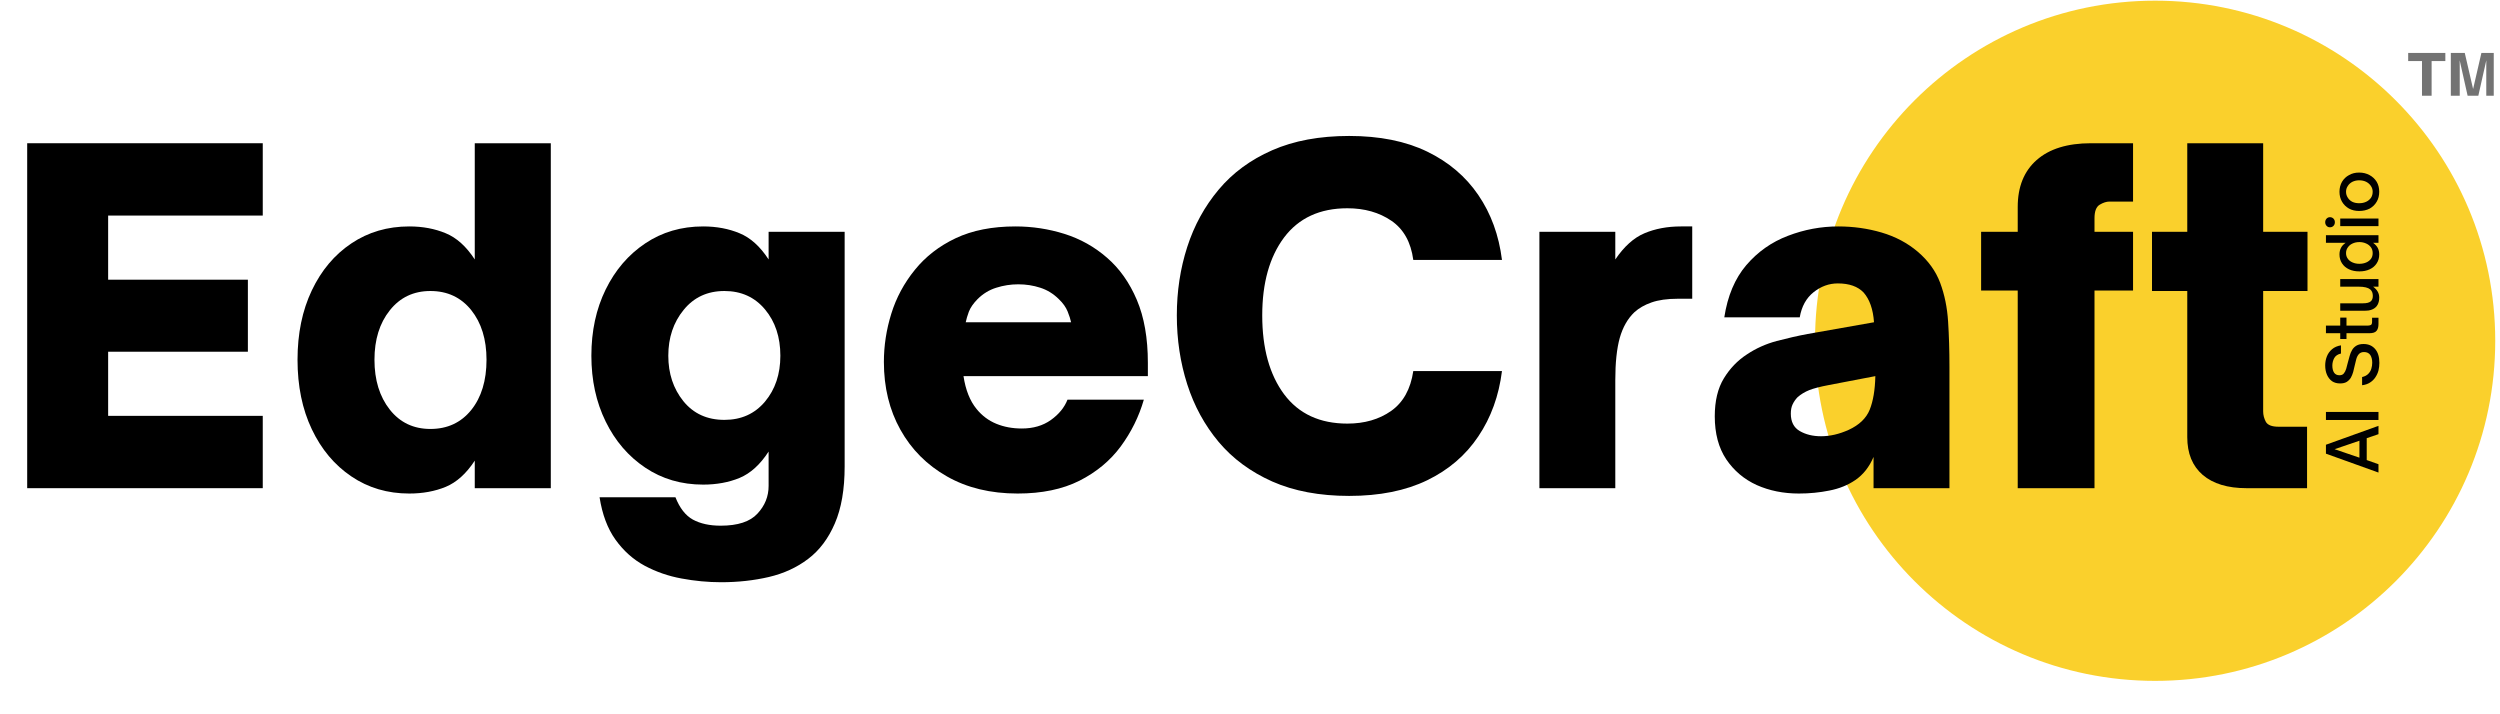
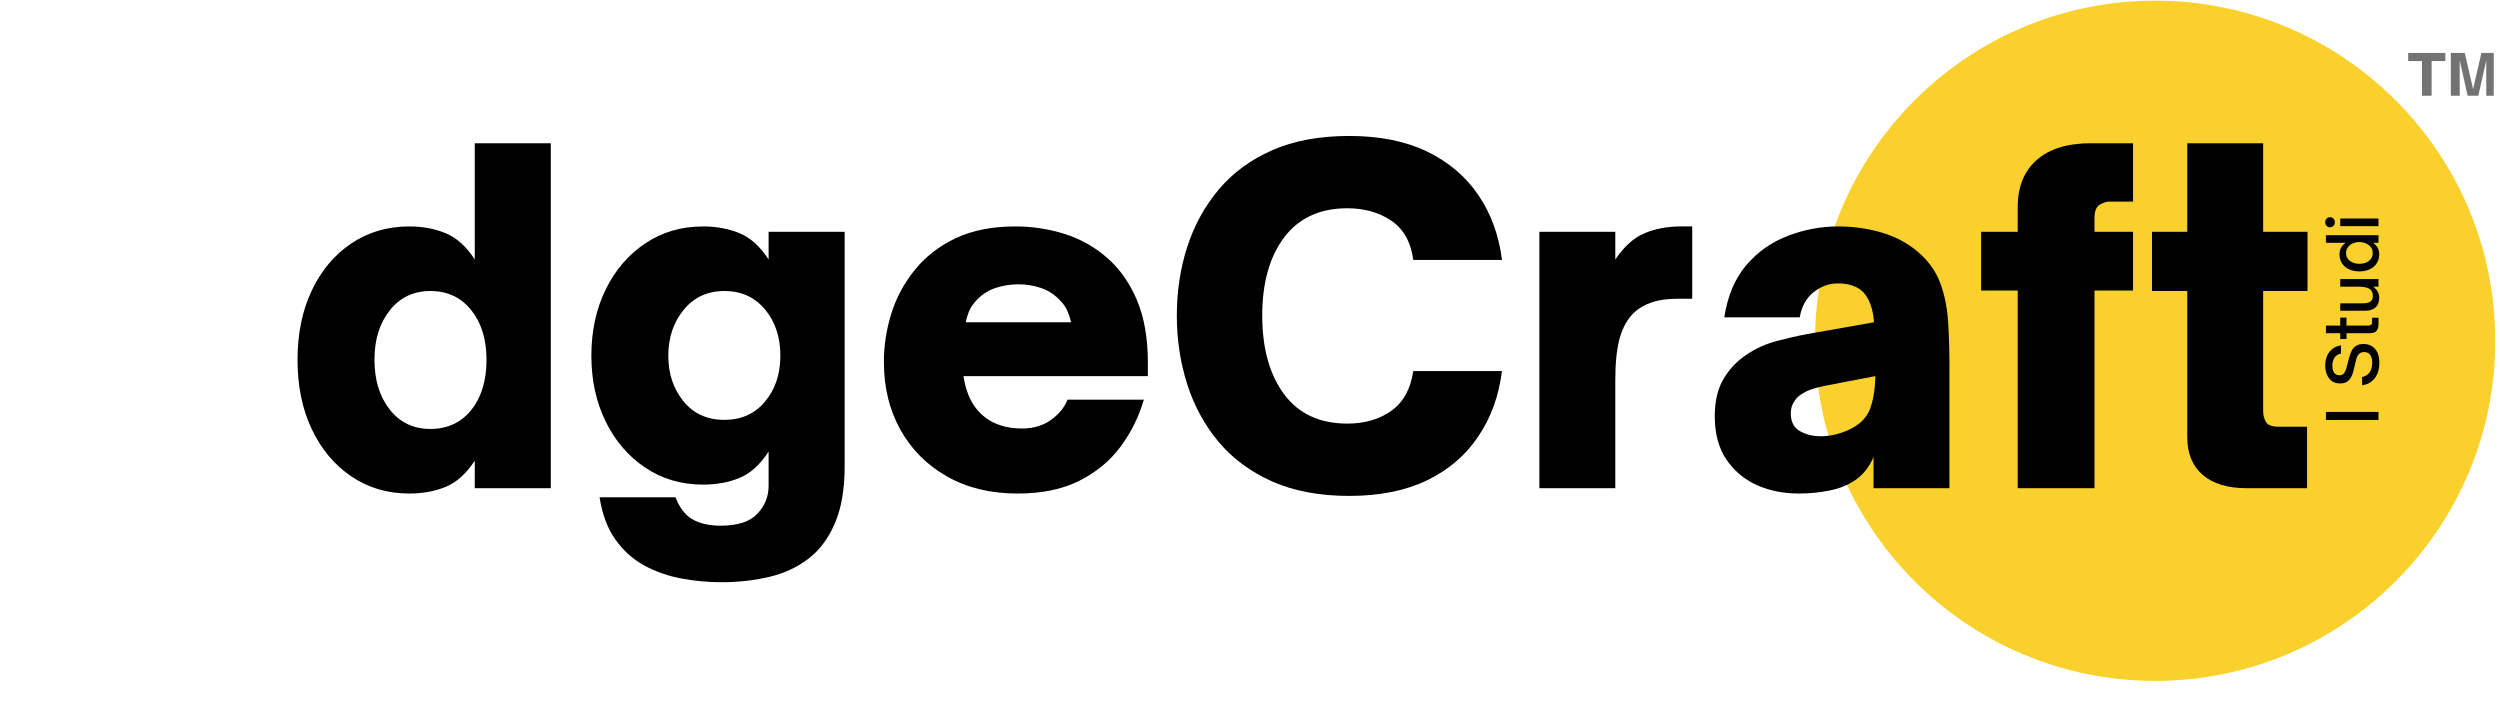
<svg xmlns="http://www.w3.org/2000/svg" version="1.0" preserveAspectRatio="xMidYMid meet" height="100" viewBox="0 0 262.5 75" zoomAndPan="magnify" width="350">
  <defs>
    <g />
    <clipPath id="f4bacd880a">
      <path clip-rule="nonzero" d="M 190.578 0.07 L 262 0.07 L 262 71.492 L 190.578 71.492 Z M 190.578 0.07" />
    </clipPath>
    <clipPath id="8f5945d984">
      <path clip-rule="nonzero" d="M 226.289 0.07 C 206.566 0.07 190.578 16.059 190.578 35.781 C 190.578 55.504 206.566 71.492 226.289 71.492 C 246.012 71.492 262 55.504 262 35.781 C 262 16.059 246.012 0.07 226.289 0.07 Z M 226.289 0.07" />
    </clipPath>
    <clipPath id="ded773ae96">
      <path clip-rule="nonzero" d="M 252.859 5.559 L 256.773 5.559 L 256.773 10.051 L 252.859 10.051 Z M 252.859 5.559" />
    </clipPath>
    <clipPath id="3831cb998e">
      <path clip-rule="nonzero" d="M 257.324 5.559 L 261.844 5.559 L 261.844 10.051 L 257.324 10.051 Z M 257.324 5.559" />
    </clipPath>
  </defs>
  <g clip-path="url(#f4bacd880a)">
    <g clip-path="url(#8f5945d984)">
      <path fill-rule="nonzero" fill-opacity="1" d="M 190.578 0.07 L 262 0.07 L 262 71.492 L 190.578 71.492 Z M 190.578 0.07" fill="#fad02c" />
    </g>
  </g>
  <g clip-path="url(#ded773ae96)">
    <path fill-rule="nonzero" fill-opacity="1" d="M 256.762 5.559 L 256.762 6.41 L 255.32 6.41 L 255.32 10.375 L 254.309 10.375 L 254.309 6.41 L 252.859 6.41 L 252.859 5.559 L 256.762 5.559" fill="#737373" />
  </g>
  <g clip-path="url(#3831cb998e)">
    <path fill-rule="nonzero" fill-opacity="1" d="M 260.547 5.559 L 261.996 5.559 L 261.996 10.375 L 261.059 10.375 L 261.059 7.117 C 261.059 7.023 261.059 6.891 261.062 6.723 C 261.062 6.555 261.062 6.426 261.062 6.332 L 260.152 10.375 L 259.172 10.375 L 258.266 6.332 C 258.266 6.426 258.266 6.555 258.27 6.723 C 258.273 6.891 258.273 7.023 258.273 7.117 L 258.273 10.375 L 257.336 10.375 L 257.336 5.559 L 258.801 5.559 L 259.676 9.348 L 260.547 5.559" fill="#737373" />
  </g>
  <g fill-opacity="1" fill="#000000">
    <g transform="translate(0.011, 51.259)">
      <g>
-         <path d="M 27.578 0 L 2.844 0 L 2.844 -36.219 L 27.578 -36.219 L 27.578 -28.625 L 11.344 -28.625 L 11.344 -21.891 L 26.016 -21.891 L 26.016 -14.328 L 11.344 -14.328 L 11.344 -7.594 L 27.578 -7.594 Z M 27.578 0" />
-       </g>
+         </g>
    </g>
  </g>
  <g fill-opacity="1" fill="#000000">
    <g transform="translate(29.631, 51.259)">
      <g>
        <path d="M 13.344 0.562 C 11.062 0.562 9.035 -0.035 7.266 -1.234 C 5.492 -2.43 4.109 -4.082 3.109 -6.188 C 2.109 -8.289 1.609 -10.723 1.609 -13.484 C 1.609 -16.234 2.109 -18.66 3.109 -20.766 C 4.109 -22.867 5.492 -24.516 7.266 -25.703 C 9.035 -26.891 11.062 -27.484 13.344 -27.484 C 14.758 -27.484 16.035 -27.242 17.172 -26.766 C 18.316 -26.297 19.332 -25.379 20.219 -24.016 L 20.219 -36.219 L 28.203 -36.219 L 28.203 0 L 20.219 0 L 20.219 -2.891 C 19.332 -1.535 18.316 -0.617 17.172 -0.141 C 16.035 0.328 14.758 0.562 13.344 0.562 Z M 15.562 -6.219 C 17.344 -6.219 18.77 -6.879 19.844 -8.203 C 20.914 -9.535 21.453 -11.297 21.453 -13.484 C 21.453 -15.629 20.914 -17.367 19.844 -18.703 C 18.77 -20.035 17.344 -20.703 15.562 -20.703 C 13.789 -20.703 12.367 -20.023 11.297 -18.672 C 10.223 -17.328 9.688 -15.598 9.688 -13.484 C 9.688 -11.359 10.223 -9.613 11.297 -8.25 C 12.367 -6.895 13.789 -6.219 15.562 -6.219 Z M 15.562 -6.219" />
      </g>
    </g>
  </g>
  <g fill-opacity="1" fill="#000000">
    <g transform="translate(60.438, 51.259)">
      <g>
        <path d="M 15.281 9.875 C 13.895 9.875 12.508 9.742 11.125 9.484 C 9.75 9.234 8.457 8.785 7.25 8.141 C 6.051 7.492 5.031 6.582 4.188 5.406 C 3.352 4.238 2.797 2.754 2.516 0.953 L 10.484 0.953 C 10.93 2.086 11.539 2.867 12.312 3.297 C 13.094 3.723 14.066 3.938 15.234 3.938 C 17.035 3.938 18.32 3.516 19.094 2.672 C 19.875 1.836 20.266 0.867 20.266 -0.234 L 20.266 -3.844 C 19.379 -2.477 18.363 -1.555 17.219 -1.078 C 16.082 -0.609 14.805 -0.375 13.391 -0.375 C 11.109 -0.375 9.082 -0.969 7.312 -2.156 C 5.539 -3.344 4.156 -4.957 3.156 -7 C 2.156 -9.039 1.656 -11.344 1.656 -13.906 C 1.656 -16.5 2.156 -18.816 3.156 -20.859 C 4.156 -22.898 5.539 -24.516 7.312 -25.703 C 9.082 -26.891 11.109 -27.484 13.391 -27.484 C 14.805 -27.484 16.082 -27.242 17.219 -26.766 C 18.363 -26.297 19.379 -25.379 20.266 -24.016 L 20.266 -26.922 L 28.25 -26.922 L 28.25 -2.281 C 28.25 0.125 27.906 2.117 27.219 3.703 C 26.539 5.285 25.609 6.523 24.422 7.422 C 23.234 8.328 21.852 8.961 20.281 9.328 C 18.719 9.691 17.051 9.875 15.281 9.875 Z M 15.625 -7.172 C 17.395 -7.172 18.816 -7.812 19.891 -9.094 C 20.961 -10.375 21.5 -11.977 21.5 -13.906 C 21.5 -15.863 20.961 -17.484 19.891 -18.766 C 18.816 -20.055 17.395 -20.703 15.625 -20.703 C 13.844 -20.703 12.414 -20.039 11.344 -18.719 C 10.27 -17.406 9.734 -15.801 9.734 -13.906 C 9.734 -12.039 10.258 -10.453 11.312 -9.141 C 12.375 -7.828 13.812 -7.172 15.625 -7.172 Z M 15.625 -7.172" />
      </g>
    </g>
  </g>
  <g fill-opacity="1" fill="#000000">
    <g transform="translate(91.292, 51.259)">
      <g>
        <path d="M 15.562 0.562 C 12.719 0.562 10.242 -0.035 8.141 -1.234 C 6.035 -2.43 4.406 -4.066 3.25 -6.141 C 2.094 -8.211 1.516 -10.582 1.516 -13.25 C 1.516 -14.957 1.773 -16.648 2.297 -18.328 C 2.816 -20.004 3.641 -21.535 4.766 -22.922 C 5.891 -24.316 7.32 -25.426 9.062 -26.25 C 10.801 -27.07 12.891 -27.484 15.328 -27.484 C 17.098 -27.484 18.812 -27.223 20.469 -26.703 C 22.133 -26.18 23.625 -25.348 24.938 -24.203 C 26.258 -23.066 27.305 -21.586 28.078 -19.766 C 28.848 -17.953 29.234 -15.75 29.234 -13.156 L 29.234 -11.766 L 9.875 -11.766 C 10.094 -10.316 10.551 -9.164 11.25 -8.312 C 11.82 -7.613 12.508 -7.098 13.312 -6.766 C 14.125 -6.43 15.02 -6.266 16 -6.266 C 17.195 -6.266 18.211 -6.562 19.047 -7.156 C 19.891 -7.758 20.473 -8.473 20.797 -9.297 L 28.812 -9.297 C 28.301 -7.523 27.492 -5.891 26.391 -4.391 C 25.285 -2.891 23.836 -1.688 22.047 -0.781 C 20.266 0.113 18.102 0.562 15.562 0.562 Z M 10.109 -17.422 L 21.172 -17.422 C 21.109 -17.734 20.988 -18.109 20.812 -18.547 C 20.633 -18.992 20.328 -19.426 19.891 -19.844 C 19.316 -20.414 18.664 -20.816 17.938 -21.047 C 17.207 -21.285 16.438 -21.406 15.625 -21.406 C 14.832 -21.406 14.062 -21.285 13.312 -21.047 C 12.57 -20.816 11.914 -20.414 11.344 -19.844 C 10.906 -19.395 10.602 -18.957 10.438 -18.531 C 10.281 -18.102 10.172 -17.734 10.109 -17.422 Z M 10.109 -17.422" />
      </g>
    </g>
  </g>
  <g fill-opacity="1" fill="#000000">
    <g transform="translate(122.051, 51.259)">
      <g>
        <path d="M 19.609 0.812 C 16.504 0.812 13.812 0.305 11.531 -0.703 C 9.25 -1.723 7.375 -3.109 5.906 -4.859 C 4.438 -6.617 3.336 -8.633 2.609 -10.906 C 1.879 -13.188 1.516 -15.598 1.516 -18.141 C 1.516 -20.672 1.879 -23.066 2.609 -25.328 C 3.336 -27.586 4.438 -29.594 5.906 -31.344 C 7.375 -33.102 9.25 -34.484 11.531 -35.484 C 13.812 -36.484 16.504 -36.984 19.609 -36.984 C 22.805 -36.984 25.535 -36.438 27.797 -35.344 C 30.055 -34.25 31.848 -32.727 33.172 -30.781 C 34.504 -28.832 35.332 -26.562 35.656 -23.969 L 26.344 -23.969 C 26.094 -25.832 25.328 -27.203 24.047 -28.078 C 22.766 -28.953 21.223 -29.391 19.422 -29.391 C 16.535 -29.391 14.32 -28.367 12.781 -26.328 C 11.25 -24.285 10.484 -21.555 10.484 -18.141 C 10.484 -14.68 11.25 -11.922 12.781 -9.859 C 14.32 -7.805 16.535 -6.781 19.422 -6.781 C 21.223 -6.781 22.754 -7.223 24.016 -8.109 C 25.285 -9.004 26.062 -10.398 26.344 -12.297 L 35.656 -12.297 C 35.332 -9.703 34.504 -7.414 33.172 -5.438 C 31.848 -3.457 30.055 -1.922 27.797 -0.828 C 25.535 0.266 22.805 0.812 19.609 0.812 Z M 19.609 0.812" />
      </g>
    </g>
  </g>
  <g fill-opacity="1" fill="#000000">
    <g transform="translate(159.028, 51.259)">
      <g>
        <path d="M 10.578 0 L 2.609 0 L 2.609 -26.922 L 10.578 -26.922 L 10.578 -24.016 C 11.504 -25.379 12.523 -26.297 13.641 -26.766 C 14.766 -27.242 16.039 -27.484 17.469 -27.484 L 18.656 -27.484 L 18.656 -19.891 L 17.141 -19.891 C 16.023 -19.891 15.102 -19.758 14.375 -19.5 C 13.656 -19.25 13.055 -18.906 12.578 -18.469 C 11.879 -17.801 11.367 -16.906 11.047 -15.781 C 10.734 -14.656 10.578 -13.176 10.578 -11.344 Z M 10.578 0" />
      </g>
    </g>
  </g>
  <g fill-opacity="1" fill="#000000">
    <g transform="translate(178.489, 51.259)">
      <g>
        <path d="M 10.391 0.562 C 8.773 0.562 7.301 0.266 5.969 -0.328 C 4.645 -0.93 3.578 -1.832 2.766 -3.031 C 1.961 -4.238 1.562 -5.742 1.562 -7.547 C 1.562 -9.16 1.879 -10.488 2.516 -11.531 C 3.148 -12.57 3.957 -13.41 4.938 -14.047 C 5.883 -14.68 6.926 -15.148 8.062 -15.453 C 9.207 -15.754 10.285 -16 11.297 -16.188 L 18.281 -17.422 C 18.188 -18.785 17.82 -19.828 17.188 -20.547 C 16.582 -21.18 15.68 -21.5 14.484 -21.5 C 13.555 -21.5 12.707 -21.191 11.938 -20.578 C 11.164 -19.961 10.68 -19.082 10.484 -17.938 L 2.562 -17.938 C 2.906 -20.188 3.676 -22.016 4.875 -23.422 C 6.082 -24.828 7.539 -25.852 9.25 -26.5 C 10.957 -27.156 12.719 -27.484 14.531 -27.484 C 16.113 -27.484 17.629 -27.27 19.078 -26.844 C 20.535 -26.414 21.801 -25.742 22.875 -24.828 C 23.988 -23.879 24.773 -22.785 25.234 -21.547 C 25.691 -20.316 25.969 -18.961 26.062 -17.484 C 26.156 -16.016 26.203 -14.441 26.203 -12.766 L 26.203 0 L 18.234 0 L 18.234 -3.281 C 17.785 -2.227 17.148 -1.422 16.328 -0.859 C 15.535 -0.316 14.625 0.051 13.594 0.25 C 12.57 0.457 11.504 0.562 10.391 0.562 Z M 12.719 -5.453 C 13.664 -5.453 14.633 -5.676 15.625 -6.125 C 16.727 -6.633 17.461 -7.336 17.828 -8.234 C 18.191 -9.141 18.391 -10.316 18.422 -11.766 L 13.531 -10.828 C 12.645 -10.66 11.961 -10.484 11.484 -10.297 C 11.016 -10.109 10.602 -9.859 10.25 -9.547 C 10.031 -9.316 9.859 -9.066 9.734 -8.797 C 9.609 -8.535 9.547 -8.211 9.547 -7.828 C 9.547 -6.973 9.859 -6.363 10.484 -6 C 11.117 -5.633 11.863 -5.453 12.719 -5.453 Z M 12.719 -5.453" />
      </g>
    </g>
  </g>
  <g fill-opacity="1" fill="#000000">
    <g transform="translate(207.017, 51.259)">
      <g>
        <path d="M 12.906 0 L 4.844 0 L 4.844 -20.75 L 1 -20.75 L 1 -26.922 L 4.844 -26.922 L 4.844 -29.531 C 4.844 -31.645 5.504 -33.285 6.828 -34.453 C 8.16 -35.629 10.062 -36.219 12.531 -36.219 L 16.953 -36.219 L 16.953 -30.094 L 14.484 -30.094 C 14.16 -30.094 13.816 -29.984 13.453 -29.766 C 13.086 -29.547 12.906 -29.07 12.906 -28.344 L 12.906 -26.922 L 16.953 -26.922 L 16.953 -20.75 L 12.906 -20.75 Z M 12.906 0" />
      </g>
    </g>
  </g>
  <g fill-opacity="1" fill="#000000">
    <g transform="translate(224.96, 51.259)">
      <g>
        <path d="M 17.281 0 L 10.922 0 C 8.953 0 7.422 -0.461 6.328 -1.391 C 5.242 -2.328 4.703 -3.648 4.703 -5.359 L 4.703 -20.703 L 1 -20.703 L 1 -26.922 L 4.703 -26.922 L 4.703 -36.219 L 12.672 -36.219 L 12.672 -26.922 L 17.328 -26.922 L 17.328 -20.703 L 12.672 -20.703 L 12.672 -8.062 C 12.672 -7.688 12.766 -7.32 12.953 -6.969 C 13.148 -6.625 13.594 -6.453 14.281 -6.453 L 17.281 -6.453 Z M 17.281 0" />
      </g>
    </g>
  </g>
  <g fill-opacity="1" fill="#000000">
    <g transform="translate(249.74, 49.697)">
      <g>
-         <path d="M 0 -0.953 L 0 -0.078 L -5.516 -2.062 L -5.516 -3 L 0 -4.984 L 0 -4.109 L -1.234 -3.688 L -1.234 -1.391 Z M -4.609 -2.531 L -2 -1.641 L -2 -3.422 Z M -4.609 -2.531" />
-       </g>
+         </g>
    </g>
  </g>
  <g fill-opacity="1" fill="#000000">
    <g transform="translate(249.74, 44.629)">
      <g>
        <path d="M 0 -1.375 L 0 -0.531 L -5.516 -0.531 L -5.516 -1.375 Z M 0 -1.375" />
      </g>
    </g>
  </g>
  <g fill-opacity="1" fill="#000000">
    <g transform="translate(249.74, 42.708)">
      <g />
    </g>
  </g>
  <g fill-opacity="1" fill="#000000">
    <g transform="translate(249.74, 40.73)">
      <g>
        <path d="M 0.094 -2.625 C 0.094 -2.352 0.062 -2.086 0 -1.828 C -0.07 -1.566 -0.18 -1.328 -0.328 -1.109 C -0.473 -0.891 -0.66 -0.707 -0.891 -0.562 C -1.117 -0.414 -1.395 -0.32 -1.719 -0.281 L -1.719 -1.141 C -1.445 -1.203 -1.234 -1.312 -1.078 -1.469 C -0.922 -1.625 -0.812 -1.805 -0.75 -2.016 C -0.688 -2.223 -0.656 -2.43 -0.656 -2.641 C -0.656 -2.973 -0.723 -3.242 -0.859 -3.453 C -1.004 -3.66 -1.223 -3.766 -1.516 -3.766 C -1.742 -3.766 -1.922 -3.695 -2.047 -3.562 C -2.172 -3.426 -2.266 -3.25 -2.328 -3.031 C -2.391 -2.812 -2.445 -2.578 -2.5 -2.328 C -2.551 -2.109 -2.602 -1.891 -2.656 -1.672 C -2.719 -1.453 -2.801 -1.25 -2.906 -1.062 C -3.02 -0.883 -3.164 -0.738 -3.344 -0.625 C -3.52 -0.52 -3.75 -0.469 -4.031 -0.469 C -4.363 -0.469 -4.645 -0.547 -4.875 -0.703 C -5.102 -0.867 -5.281 -1.094 -5.406 -1.375 C -5.531 -1.664 -5.594 -1.992 -5.594 -2.359 C -5.594 -2.691 -5.535 -3.004 -5.422 -3.297 C -5.305 -3.598 -5.125 -3.852 -4.875 -4.062 C -4.633 -4.27 -4.32 -4.406 -3.938 -4.469 L -3.938 -3.609 C -4.27 -3.535 -4.504 -3.379 -4.641 -3.141 C -4.773 -2.898 -4.844 -2.633 -4.844 -2.344 C -4.844 -2.031 -4.781 -1.781 -4.656 -1.594 C -4.531 -1.414 -4.344 -1.328 -4.094 -1.328 C -3.895 -1.328 -3.742 -1.391 -3.641 -1.516 C -3.535 -1.641 -3.453 -1.801 -3.391 -2 C -3.328 -2.207 -3.27 -2.426 -3.219 -2.656 C -3.164 -2.883 -3.102 -3.113 -3.031 -3.344 C -2.969 -3.582 -2.879 -3.797 -2.766 -3.984 C -2.66 -4.172 -2.508 -4.32 -2.312 -4.438 C -2.125 -4.551 -1.875 -4.609 -1.562 -4.609 C -1.062 -4.609 -0.66 -4.438 -0.359 -4.094 C -0.055 -3.75 0.094 -3.258 0.094 -2.625 Z M 0.094 -2.625" />
      </g>
    </g>
  </g>
  <g fill-opacity="1" fill="#000000">
    <g transform="translate(249.74, 35.784)">
      <g>
        <path d="M 0 -2.422 L 0 -1.75 C 0 -1.445 -0.066 -1.211 -0.203 -1.047 C -0.336 -0.879 -0.586 -0.797 -0.953 -0.797 L -3.359 -0.797 L -3.359 -0.188 L -4.016 -0.188 L -4.016 -0.797 L -5.516 -0.797 L -5.516 -1.594 L -4.016 -1.594 L -4.016 -2.438 L -3.359 -2.438 L -3.359 -1.594 L -1.156 -1.594 C -1.02 -1.594 -0.906 -1.613 -0.812 -1.656 C -0.719 -1.695 -0.672 -1.812 -0.672 -2 L -0.672 -2.422 Z M 0 -2.422" />
      </g>
    </g>
  </g>
  <g fill-opacity="1" fill="#000000">
    <g transform="translate(249.74, 33.098)">
      <g>
        <path d="M 0.078 -1.859 C 0.078 -1.266 -0.141 -0.859 -0.578 -0.641 C -0.703 -0.578 -0.848 -0.531 -1.016 -0.5 C -1.18 -0.477 -1.395 -0.469 -1.656 -0.469 L -4.016 -0.469 L -4.016 -1.25 L -1.641 -1.25 C -1.234 -1.25 -0.953 -1.32 -0.797 -1.469 C -0.66 -1.594 -0.594 -1.781 -0.594 -2.031 C -0.594 -2.32 -0.68 -2.547 -0.859 -2.703 C -0.984 -2.805 -1.141 -2.879 -1.328 -2.922 C -1.523 -2.973 -1.797 -3 -2.141 -3 L -4.016 -3 L -4.016 -3.797 L 0 -3.797 L 0 -3 L -0.562 -3 C -0.344 -2.832 -0.18 -2.656 -0.078 -2.469 C 0.023 -2.289 0.078 -2.086 0.078 -1.859 Z M 0.078 -1.859" />
      </g>
    </g>
  </g>
  <g fill-opacity="1" fill="#000000">
    <g transform="translate(249.74, 28.824)">
      <g>
        <path d="M 0.078 -2.109 C 0.078 -1.754 -0.008 -1.441 -0.188 -1.172 C -0.363 -0.898 -0.609 -0.691 -0.922 -0.547 C -1.234 -0.398 -1.594 -0.328 -2 -0.328 C -2.414 -0.328 -2.781 -0.398 -3.094 -0.547 C -3.406 -0.691 -3.648 -0.898 -3.828 -1.172 C -4.004 -1.441 -4.094 -1.754 -4.094 -2.109 C -4.094 -2.359 -4.047 -2.578 -3.953 -2.766 C -3.867 -2.961 -3.703 -3.148 -3.453 -3.328 L -5.516 -3.328 L -5.516 -4.125 L 0 -4.125 L 0 -3.328 L -0.562 -3.328 C -0.32 -3.148 -0.156 -2.961 -0.062 -2.766 C 0.031 -2.578 0.078 -2.359 0.078 -2.109 Z M -0.609 -2.25 C -0.609 -2.477 -0.664 -2.676 -0.781 -2.844 C -0.906 -3.02 -1.07 -3.156 -1.281 -3.25 C -1.5 -3.352 -1.738 -3.406 -2 -3.406 C -2.281 -3.406 -2.523 -3.352 -2.734 -3.25 C -2.941 -3.156 -3.102 -3.02 -3.219 -2.844 C -3.344 -2.676 -3.406 -2.477 -3.406 -2.25 C -3.406 -2.02 -3.344 -1.82 -3.219 -1.656 C -3.102 -1.488 -2.938 -1.359 -2.719 -1.266 C -2.508 -1.172 -2.27 -1.125 -2 -1.125 C -1.738 -1.125 -1.5 -1.172 -1.281 -1.266 C -1.07 -1.359 -0.906 -1.488 -0.781 -1.656 C -0.664 -1.82 -0.609 -2.02 -0.609 -2.25 Z M -0.609 -2.25" />
      </g>
    </g>
  </g>
  <g fill-opacity="1" fill="#000000">
    <g transform="translate(249.74, 24.21)">
      <g>
        <path d="M -4.578 -0.875 C -4.578 -0.727 -4.625 -0.602 -4.719 -0.5 C -4.82 -0.395 -4.945 -0.344 -5.094 -0.344 C -5.238 -0.344 -5.359 -0.395 -5.453 -0.5 C -5.547 -0.602 -5.594 -0.727 -5.594 -0.875 C -5.594 -1.02 -5.547 -1.145 -5.453 -1.25 C -5.359 -1.352 -5.238 -1.406 -5.094 -1.406 C -4.945 -1.406 -4.82 -1.352 -4.719 -1.25 C -4.625 -1.145 -4.578 -1.02 -4.578 -0.875 Z M 0 -1.266 L 0 -0.469 L -4.016 -0.469 L -4.016 -1.266 Z M 0 -1.266" />
      </g>
    </g>
  </g>
  <g fill-opacity="1" fill="#000000">
    <g transform="translate(249.74, 22.463)">
      <g>
-         <path d="M 0.078 -2.328 C 0.078 -1.93 -0.008 -1.582 -0.188 -1.281 C -0.363 -0.977 -0.609 -0.738 -0.922 -0.562 C -1.242 -0.395 -1.613 -0.312 -2.031 -0.312 C -2.438 -0.312 -2.789 -0.395 -3.094 -0.562 C -3.406 -0.738 -3.648 -0.977 -3.828 -1.281 C -4.004 -1.582 -4.094 -1.93 -4.094 -2.328 C -4.094 -2.723 -4.004 -3.07 -3.828 -3.375 C -3.648 -3.676 -3.406 -3.91 -3.094 -4.078 C -2.789 -4.254 -2.438 -4.344 -2.031 -4.344 C -1.625 -4.344 -1.258 -4.254 -0.938 -4.078 C -0.625 -3.91 -0.375 -3.676 -0.188 -3.375 C -0.008 -3.07 0.078 -2.723 0.078 -2.328 Z M -0.609 -2.328 C -0.609 -2.555 -0.672 -2.758 -0.797 -2.938 C -0.922 -3.125 -1.086 -3.27 -1.297 -3.375 C -1.504 -3.477 -1.75 -3.531 -2.031 -3.531 C -2.289 -3.531 -2.523 -3.477 -2.734 -3.375 C -2.941 -3.27 -3.102 -3.125 -3.219 -2.938 C -3.344 -2.758 -3.406 -2.555 -3.406 -2.328 C -3.406 -2.098 -3.344 -1.891 -3.219 -1.703 C -3.102 -1.516 -2.941 -1.367 -2.734 -1.266 C -2.535 -1.172 -2.301 -1.125 -2.031 -1.125 C -1.75 -1.125 -1.5 -1.176 -1.281 -1.281 C -1.07 -1.383 -0.906 -1.523 -0.781 -1.703 C -0.664 -1.891 -0.609 -2.098 -0.609 -2.328 Z M -0.609 -2.328" />
-       </g>
+         </g>
    </g>
  </g>
</svg>